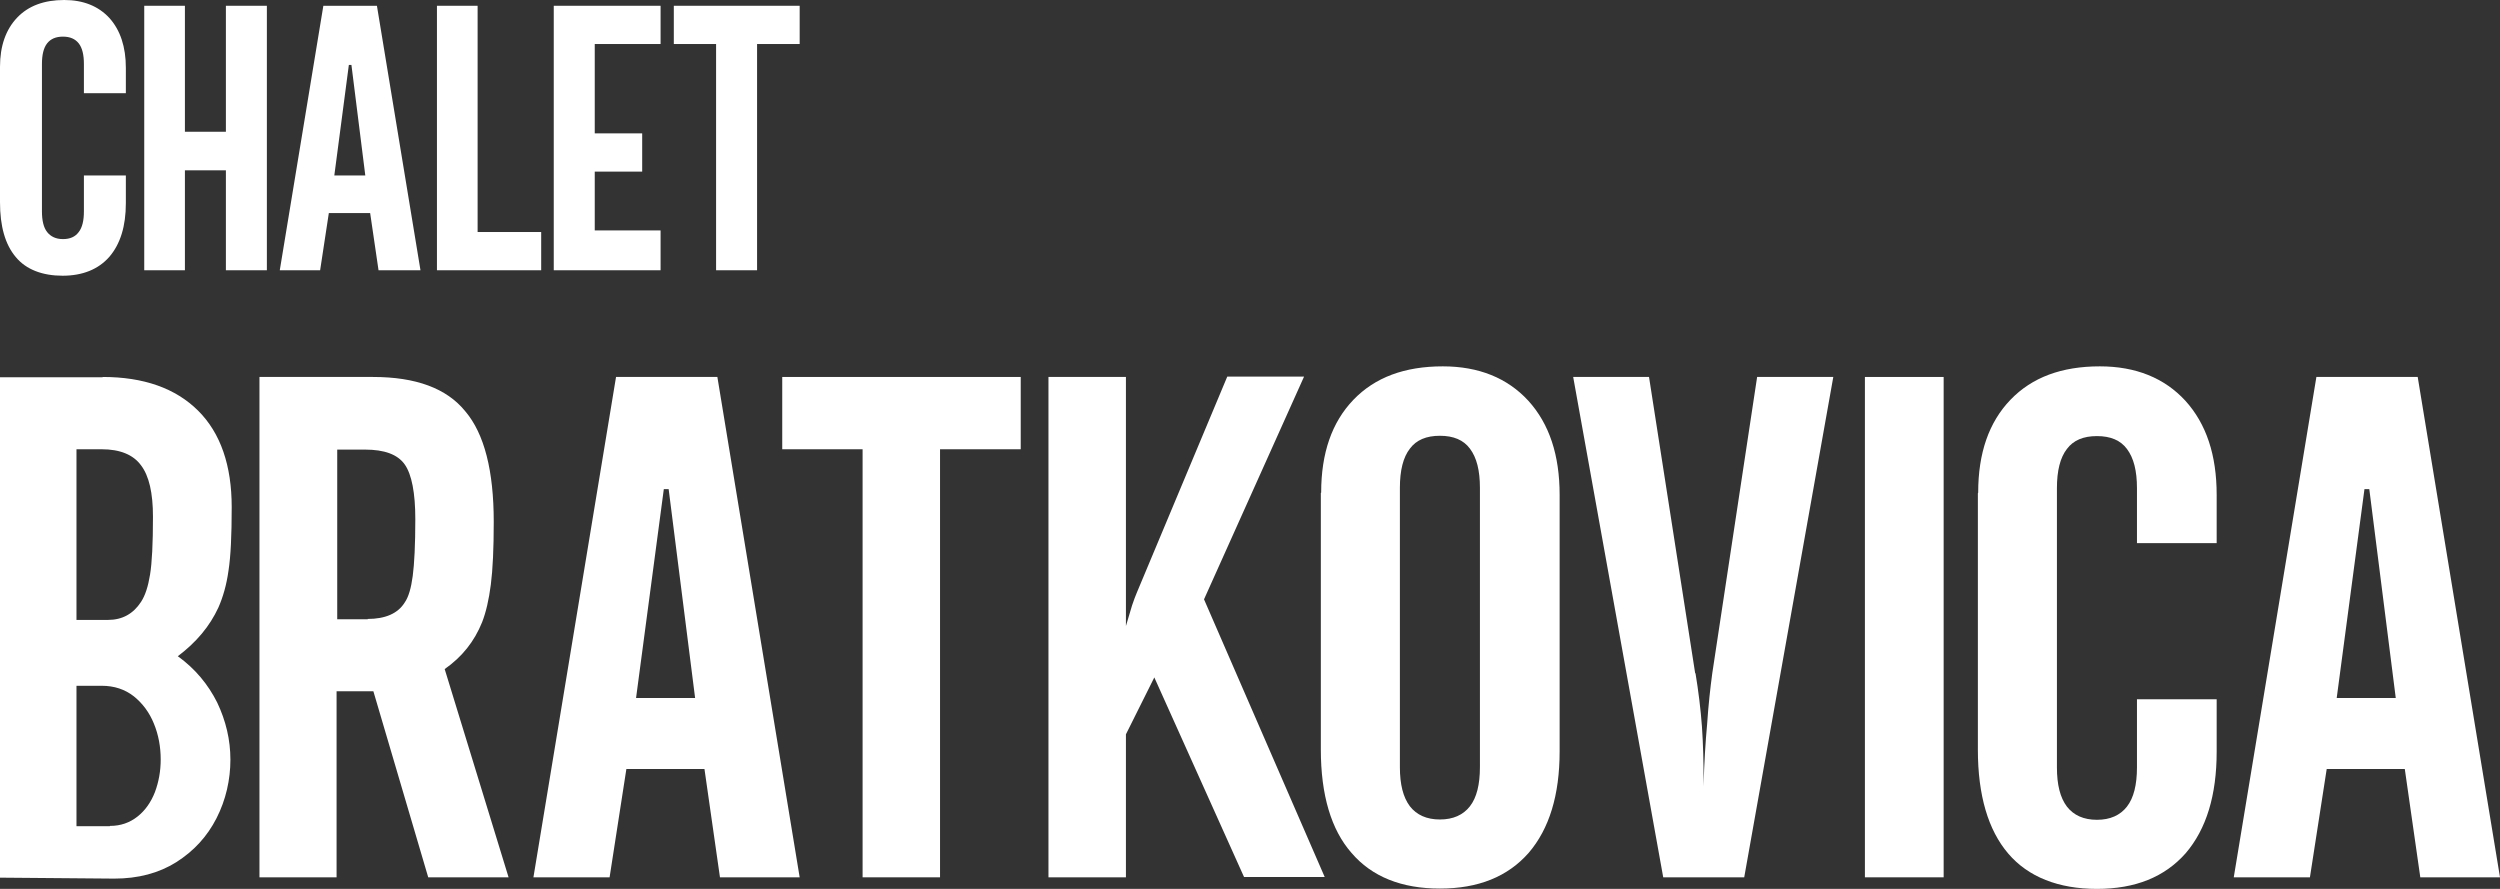
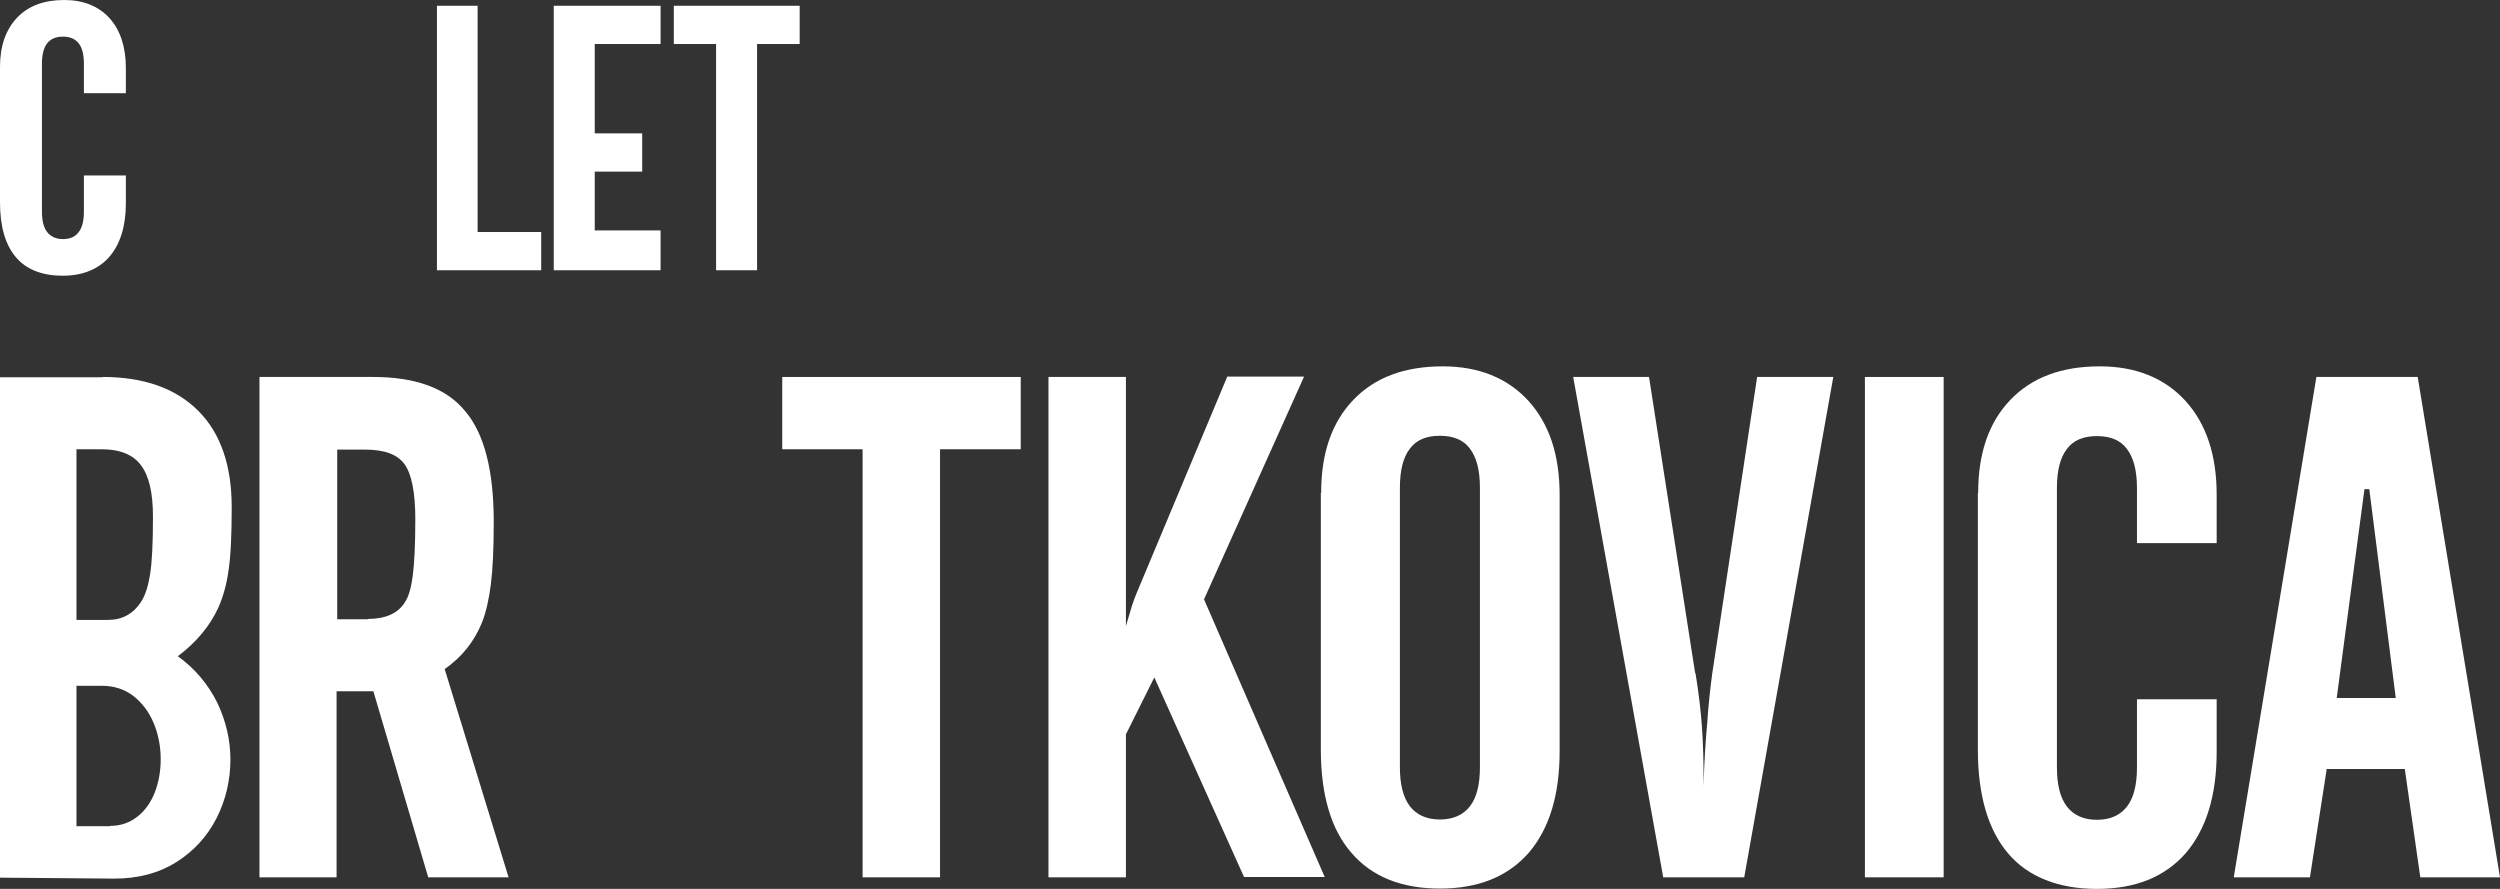
<svg xmlns="http://www.w3.org/2000/svg" width="135" height="48" viewBox="0 0 135 48" fill="none">
  <rect x="0" y="0" width="135" height="48" fill="#333333" stroke="none" />
  <path d="M5.542 20.356C7.755 20.356 9.48 20.963 10.7 22.178C11.919 23.393 12.512 25.145 12.512 27.384C12.512 28.911 12.46 30.039 12.338 30.82C12.233 31.584 12.041 32.243 11.797 32.798C11.327 33.822 10.595 34.69 9.602 35.436C10.543 36.113 11.24 36.963 11.728 37.935C12.198 38.924 12.442 39.948 12.442 41.024C12.442 42.1 12.198 43.193 11.693 44.182C11.188 45.171 10.473 45.952 9.515 46.56C8.574 47.15 7.458 47.445 6.169 47.445L0 47.393V20.373H5.542V20.356ZM5.838 33.475C6.604 33.475 7.197 33.145 7.615 32.503C7.842 32.156 7.999 31.67 8.103 31.028C8.208 30.386 8.26 29.345 8.26 27.905C8.26 26.62 8.051 25.701 7.615 25.128C7.197 24.555 6.483 24.26 5.489 24.26H4.13V33.475H5.838ZM5.942 44.599C6.517 44.599 7.005 44.425 7.424 44.095C7.842 43.766 8.155 43.315 8.365 42.777C8.574 42.221 8.678 41.631 8.678 41.007C8.678 40.33 8.556 39.67 8.312 39.08C8.068 38.473 7.702 37.987 7.232 37.605C6.744 37.223 6.169 37.032 5.489 37.032H4.13V44.616H5.925L5.942 44.599Z" fill="white" />
  <path d="M14.011 47.375V20.356H20.145C22.445 20.356 24.118 20.963 25.128 22.213C26.157 23.427 26.662 25.423 26.662 28.182C26.662 29.623 26.61 30.75 26.505 31.566C26.401 32.382 26.244 33.059 26.035 33.596C25.616 34.638 24.954 35.471 24.013 36.13L27.463 47.375H23.124L20.162 37.328H18.175V47.375H13.993H14.011ZM19.848 33.423C20.807 33.423 21.486 33.128 21.852 32.538C22.061 32.243 22.201 31.757 22.288 31.098C22.375 30.438 22.427 29.414 22.427 28.026C22.427 26.638 22.236 25.614 21.852 25.076C21.469 24.538 20.755 24.278 19.709 24.278H18.21V33.44H19.866L19.848 33.423Z" fill="white" />
-   <path d="M38.738 20.356L43.182 47.375H38.878L38.041 41.527H33.824L32.918 47.375H28.805L33.266 20.356H38.738ZM37.536 37.692L36.107 26.412H35.846L34.347 37.692H37.536Z" fill="white" />
  <path d="M55.119 20.356V24.26H50.762V47.375H46.58V24.26H42.241V20.356H55.119Z" fill="white" />
  <path d="M60.8 20.356V33.805L61.131 32.694C61.235 32.399 61.305 32.191 61.375 32.035L66.272 20.338H70.419L65.017 32.364L71.534 47.358H67.178L62.333 36.581L60.8 39.653V47.375H56.617V20.356H60.8Z" fill="white" />
  <path d="M71.343 26.603C71.343 24.468 71.918 22.803 73.085 21.588C74.253 20.373 75.856 19.783 77.912 19.783C79.846 19.783 81.397 20.408 82.53 21.64C83.663 22.889 84.22 24.573 84.22 26.724V40.573C84.22 42.933 83.663 44.755 82.547 46.056C81.415 47.341 79.829 47.983 77.755 47.983C75.682 47.983 74.078 47.341 72.981 46.056C71.883 44.807 71.325 42.933 71.325 40.468V26.62L71.343 26.603ZM79.916 26.343C79.916 25.406 79.742 24.712 79.376 24.226C79.027 23.757 78.487 23.532 77.755 23.532C77.023 23.532 76.483 23.757 76.135 24.226C75.769 24.694 75.594 25.406 75.594 26.343V41.423C75.594 42.36 75.769 43.054 76.135 43.54C76.501 44.009 77.041 44.252 77.755 44.252C78.47 44.252 79.01 44.009 79.376 43.54C79.742 43.072 79.916 42.36 79.916 41.423V26.343Z" fill="white" />
  <path d="M91.557 36.356C91.714 37.31 91.836 38.282 91.905 39.236C91.975 40.26 91.992 41.18 91.992 41.978V42.464C92.027 41.163 92.097 40.052 92.184 39.115C92.254 38.056 92.358 37.137 92.463 36.356L94.885 20.356H98.998L94.188 47.375H89.814L84.952 20.356H89.047L91.539 36.356H91.557Z" fill="white" />
  <path d="M104.957 20.356V47.375H100.705V20.356H104.957Z" fill="white" />
  <path d="M106.822 26.603C106.822 24.468 107.397 22.803 108.565 21.588C109.732 20.373 111.335 19.783 113.392 19.783C115.326 19.783 116.877 20.408 118.01 21.64C119.142 22.889 119.7 24.573 119.7 26.724V29.328H115.396V26.36C115.396 25.423 115.221 24.729 114.855 24.243C114.507 23.774 113.967 23.549 113.235 23.549C112.503 23.549 111.963 23.774 111.614 24.243C111.248 24.712 111.074 25.423 111.074 26.36V41.44C111.074 42.377 111.248 43.072 111.614 43.557C111.98 44.026 112.52 44.269 113.235 44.269C113.949 44.269 114.489 44.026 114.855 43.557C115.221 43.089 115.396 42.377 115.396 41.44V37.761H119.7V40.59C119.7 42.95 119.142 44.772 118.027 46.074C116.894 47.358 115.309 48 113.235 48C111.161 48 109.523 47.358 108.443 46.091C107.362 44.824 106.805 42.95 106.805 40.486V26.638L106.822 26.603Z" fill="white" />
  <path d="M130.556 20.356L135 47.375H130.696L129.859 41.527H125.642L124.736 47.375H120.623L125.085 20.356H130.556ZM129.371 37.692L127.942 26.412H127.681L126.182 37.692H129.371Z" fill="white" />
  <path d="M0 3.61C0 2.482 0.314 1.597 0.924 0.954C1.534 0.312 2.387 0 3.468 0C4.496 0 5.315 0.33 5.907 0.972C6.5 1.631 6.796 2.534 6.796 3.662V5.033H4.531V3.453C4.531 2.967 4.444 2.586 4.252 2.343C4.06 2.1 3.781 1.978 3.398 1.978C3.015 1.978 2.736 2.1 2.544 2.343C2.353 2.586 2.265 2.967 2.265 3.453V11.419C2.265 11.905 2.353 12.286 2.544 12.529C2.736 12.772 3.015 12.911 3.398 12.911C3.781 12.911 4.06 12.79 4.252 12.529C4.444 12.286 4.531 11.905 4.531 11.419V9.475H6.796V10.967C6.796 12.217 6.5 13.171 5.907 13.866C5.315 14.542 4.461 14.889 3.381 14.889C2.3 14.889 1.412 14.56 0.854 13.883C0.279 13.206 0 12.217 0 10.915V3.61Z" fill="white" />
-   <path d="M9.985 7.115H12.198V0.312H14.411V14.594H12.198V9.197H9.985V14.594H7.789V0.312H9.985V7.132V7.115Z" fill="white" />
-   <path d="M20.354 0.312L22.706 14.594H20.441L19.988 11.505H17.757L17.287 14.594H15.108L17.461 0.312H20.354ZM19.726 9.475L18.977 3.505H18.838L18.053 9.475H19.744H19.726Z" fill="white" />
  <path d="M25.791 0.312V12.529H29.224V14.594H23.595V0.312H25.791Z" fill="white" />
  <path d="M35.671 0.312V2.377H32.116V7.202H34.678V9.267H32.116V12.443H35.671V14.594H29.903V0.312H35.671Z" fill="white" />
  <path d="M43.182 0.312V2.377H40.882V14.594H38.669V2.377H36.386V0.312H43.182Z" fill="white" />
</svg>